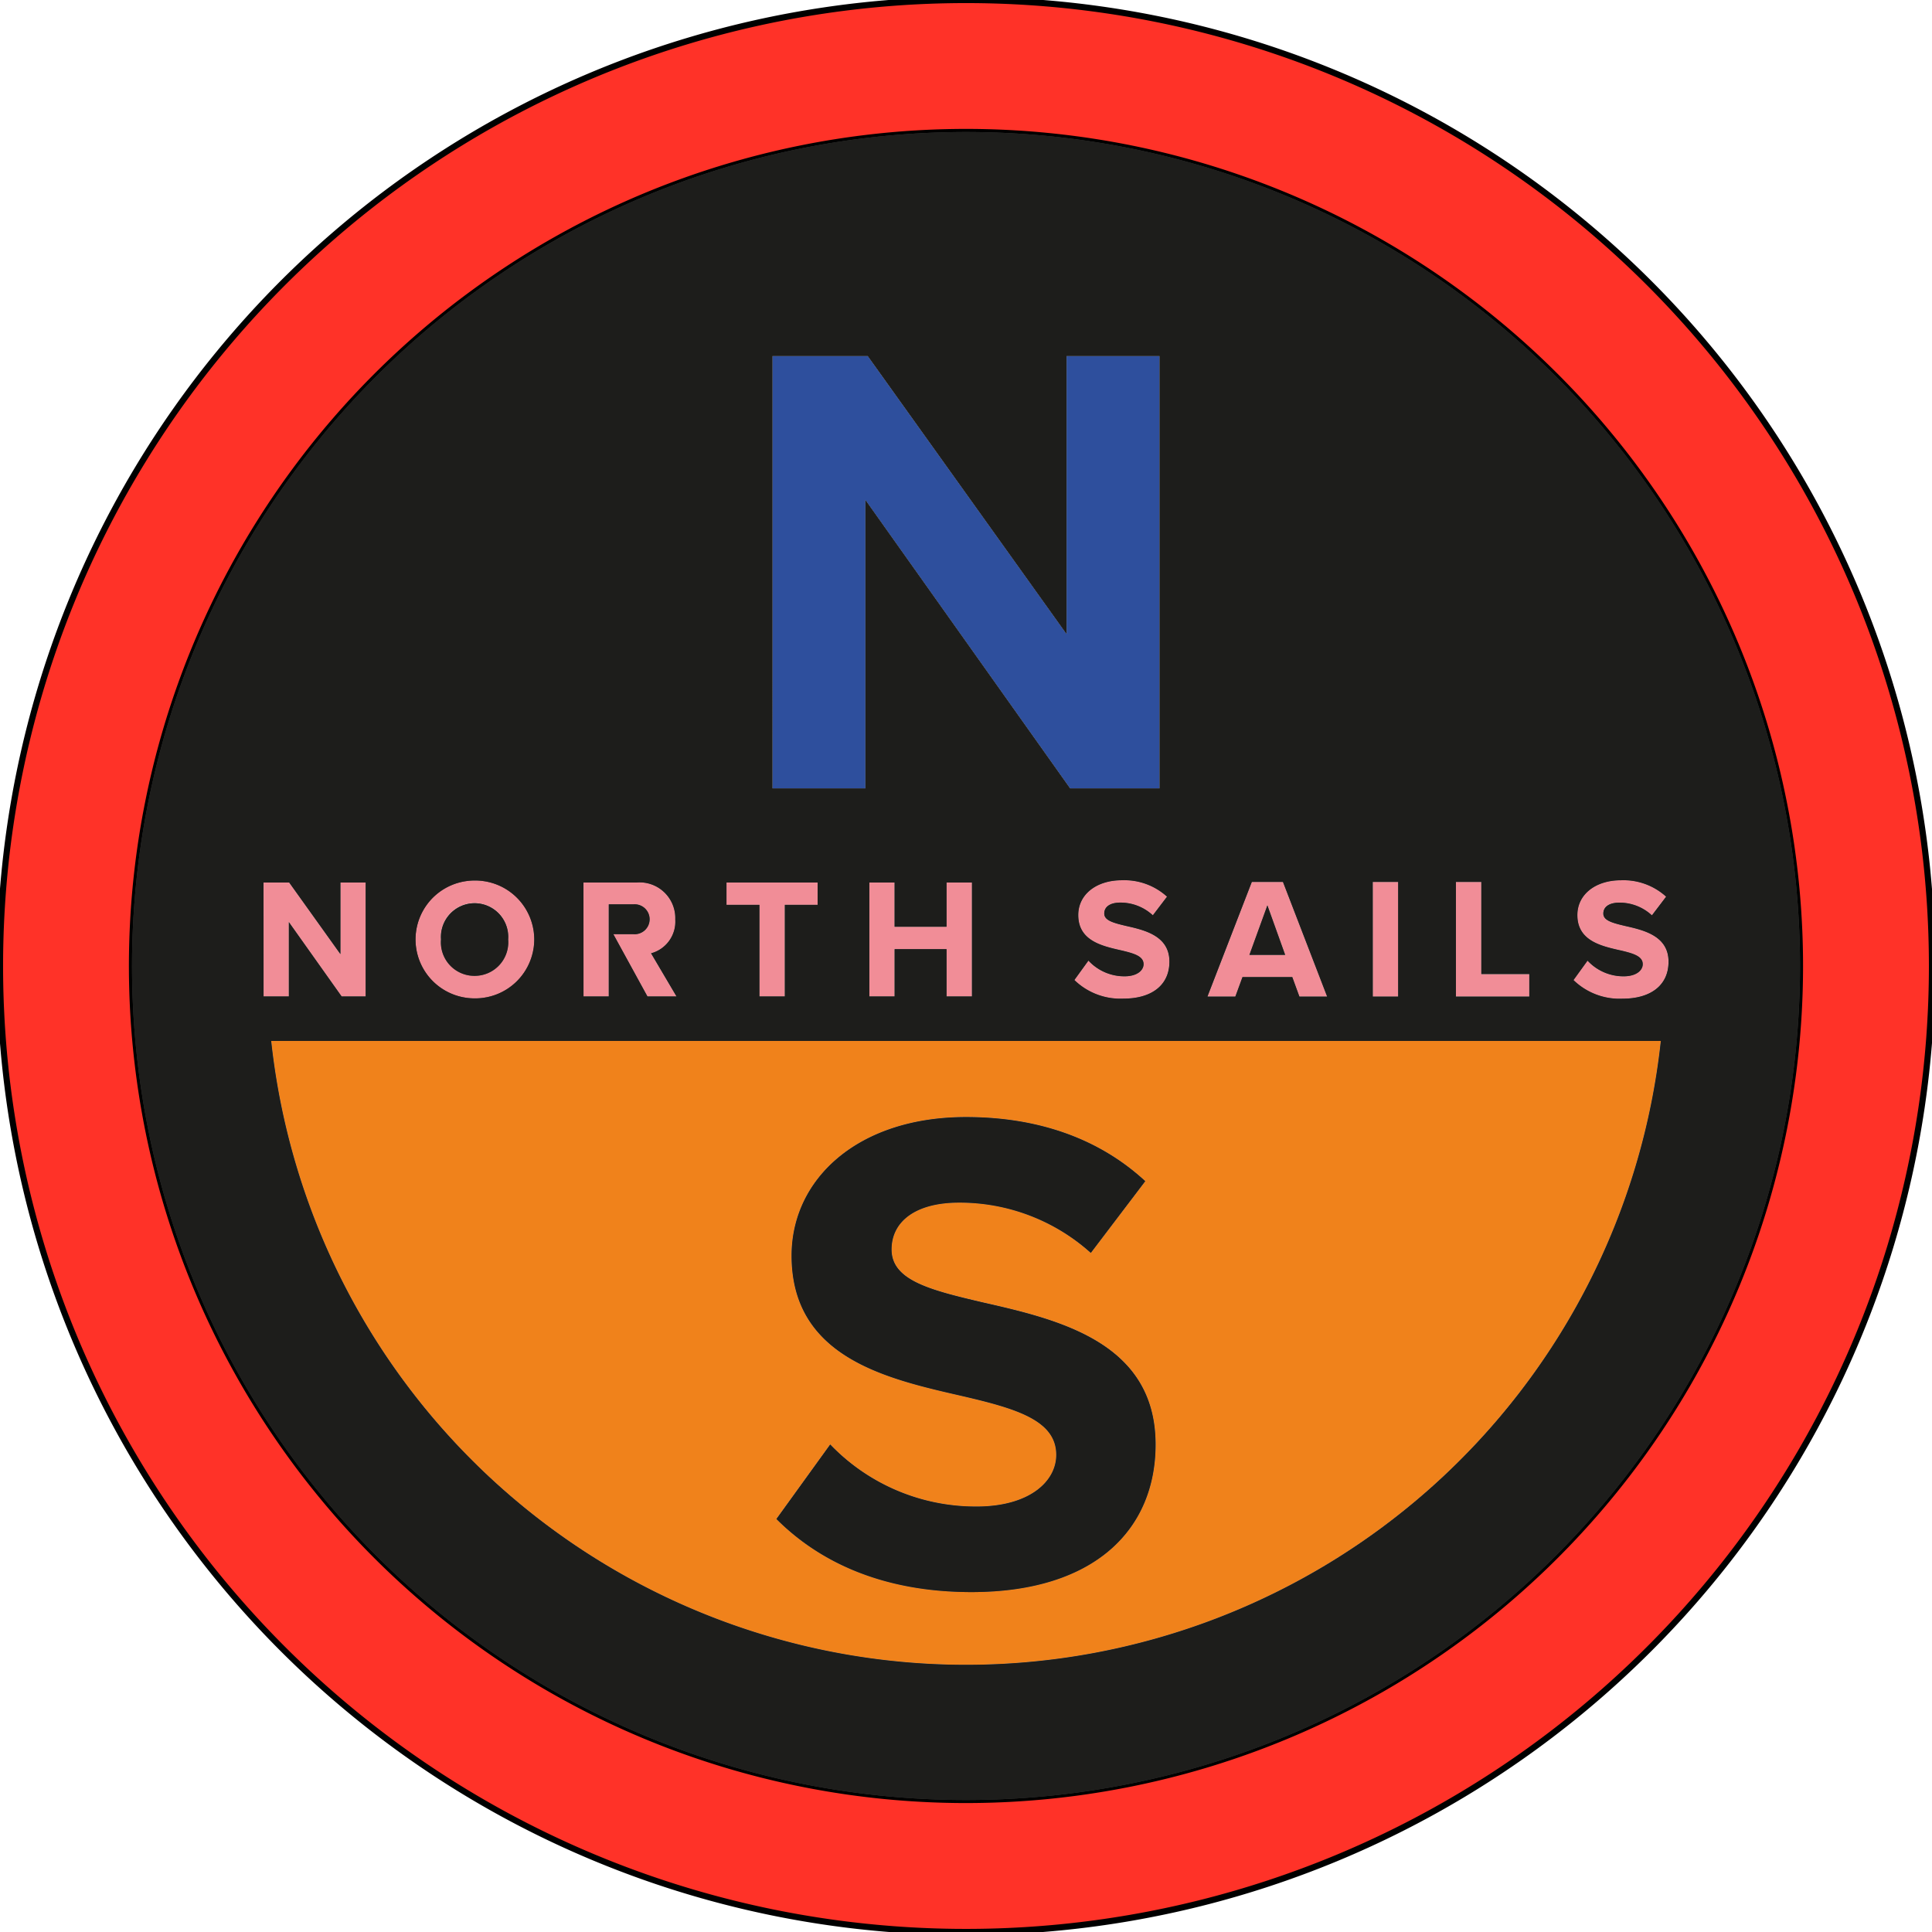
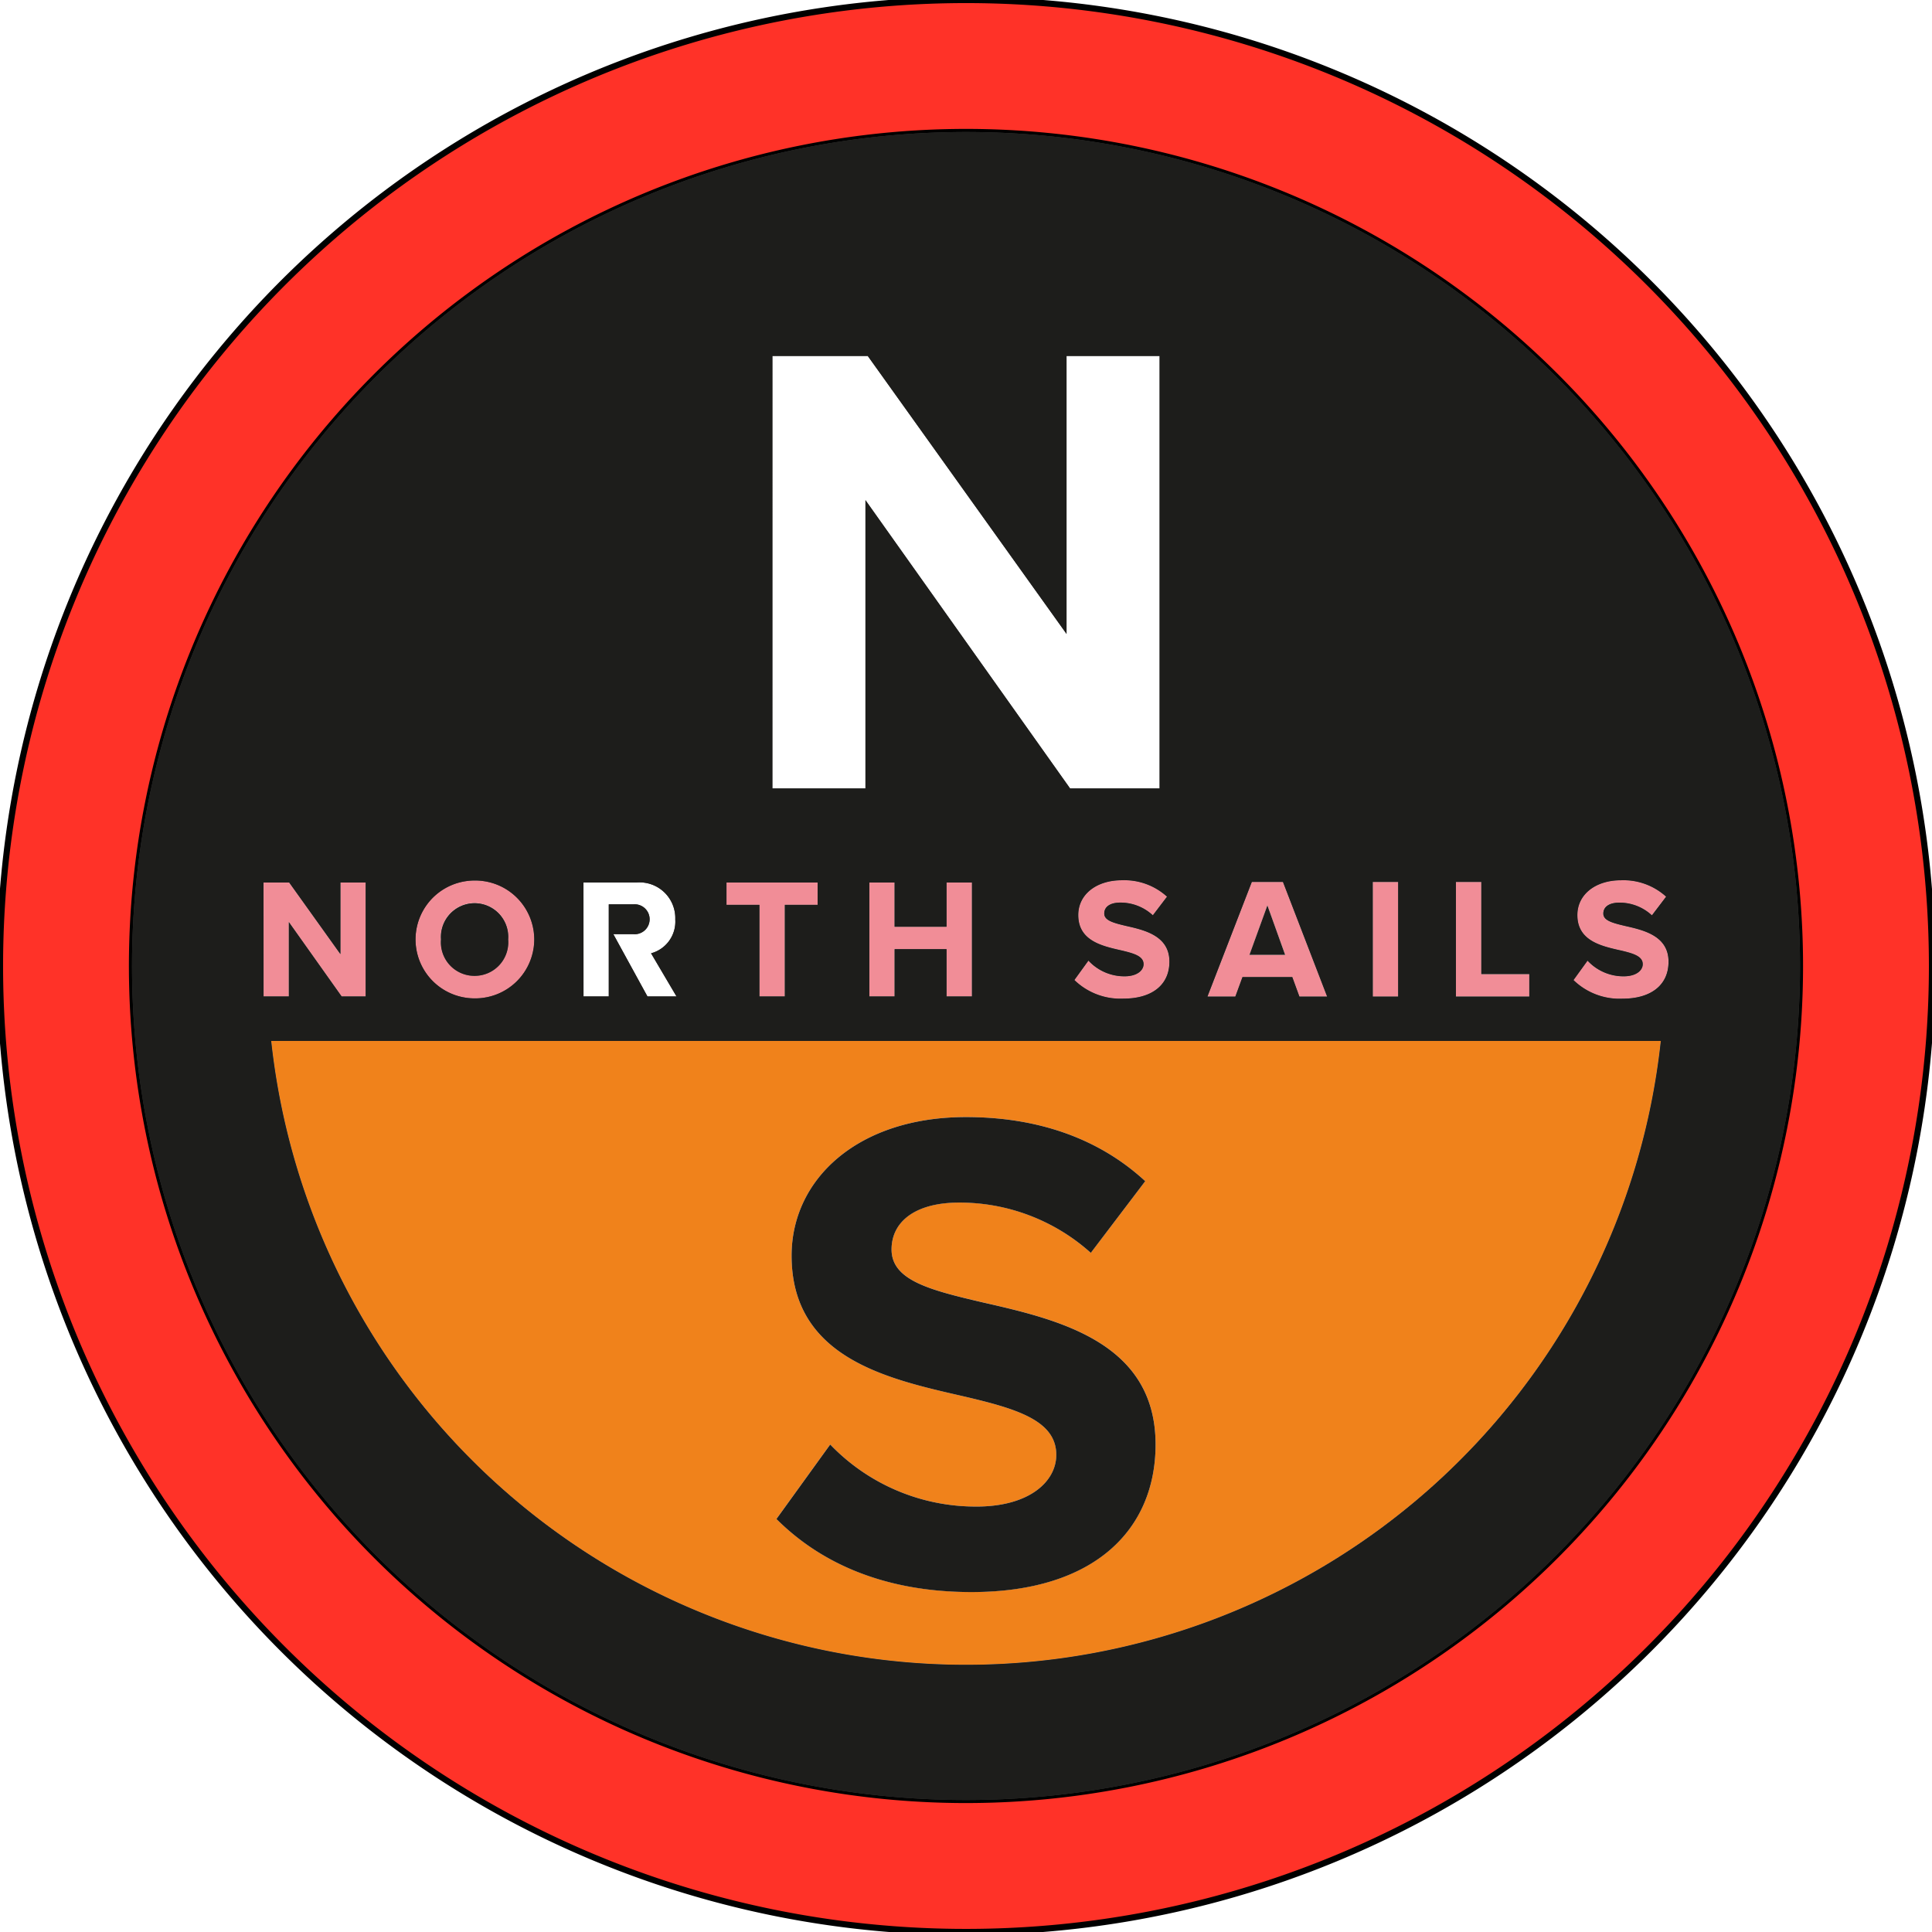
<svg xmlns="http://www.w3.org/2000/svg" id="Raggruppa_4530" data-name="Raggruppa 4530" width="156.709" height="156.709" viewBox="0 0 156.709 156.709">
  <defs>
    <clipPath id="clip-path">
      <path id="Tracciato_18833" data-name="Tracciato 18833" d="M0,0H156.709V156.709H0Z" transform="translate(0 0)" fill="none" stroke="#000" stroke-width="0.5" />
    </clipPath>
  </defs>
  <g id="Gruppo_di_maschere_360" data-name="Gruppo di maschere 360" transform="translate(0 0)" clip-path="url(#clip-path)">
-     <path id="Tracciato_18779" data-name="Tracciato 18779" d="M2.049,1.775h1.99a1.214,1.214,0,1,1,0,2.418H2.419L5.171,9.217l.014.027H7.54l-2.065-3.5A2.658,2.658,0,0,0,7.447,3a2.9,2.9,0,0,0-3.12-3H0V9.244H2.049Z" transform="translate(47.329 71.579)" fill="#f18d97" />
    <path id="Tracciato_18780" data-name="Tracciato 18780" d="M4.821,9.56A4.65,4.65,0,0,0,9.655,4.78,4.65,4.65,0,0,0,4.821,0,4.643,4.643,0,0,0,0,4.78,4.643,4.643,0,0,0,4.821,9.56m0-7.729A2.724,2.724,0,0,1,7.552,4.78a2.732,2.732,0,1,1-5.448,0A2.717,2.717,0,0,1,4.821,1.83" transform="translate(33.666 71.42)" fill="#f18d97" />
    <path id="Tracciato_18781" data-name="Tracciato 18781" d="M4.069,7.793A3.968,3.968,0,0,1,1.181,6.567l-.043-.044L0,8.1l.031.031A5.355,5.355,0,0,0,3.972,9.606c2.338,0,3.735-1.123,3.735-3,0-2.1-2.017-2.557-3.489-2.891-1.114-.261-1.8-.449-1.8-1.013s.487-.886,1.3-.886a3.859,3.859,0,0,1,2.6.994l.042.038L7.519,1.328,7.484,1.3A5.15,5.15,0,0,0,3.862,0C1.777,0,.319,1.16.319,2.823c0,2.068,1.892,2.5,3.413,2.85l.062.014c1.067.25,1.823.476,1.823,1.123,0,.474-.485.983-1.549.983" transform="translate(127.623 71.398)" fill="#f18d97" />
    <path id="Tracciato_18782" data-name="Tracciato 18782" d="M56.361,50.609A56.691,56.691,0,0,0,112.721,0H0A56.691,56.691,0,0,0,56.361,50.609m-.224-21.786c-6.1-1.4-13.924-3.076-13.924-11.407,0-6.207,5.368-11.239,14.148-11.239,5.927,0,10.848,1.789,14.537,5.2l-4.417,5.815A15.913,15.913,0,0,0,55.8,13.11c-3.579,0-5.48,1.566-5.48,3.8,0,2.516,3.131,3.3,7.438,4.305,6.15,1.4,13.979,3.244,13.979,11.519,0,6.822-4.865,11.966-14.93,11.966-7.157,0-12.3-2.4-15.825-5.927l4.362-6.039A16.352,16.352,0,0,0,57.2,37.77c4.361,0,6.486-2.069,6.486-4.193,0-2.8-3.244-3.747-7.549-4.753" transform="translate(21.995 84.43)" fill="#f0821b" />
    <path id="Tracciato_18783" data-name="Tracciato 18783" d="M2.049,3.215,6.313,9.222l.016.021H8.284V0H6.235V5.811L2.094.022,2.079,0H0V9.244H2.049Z" transform="translate(21.379 71.579)" fill="#f18d97" />
    <path id="Tracciato_18784" data-name="Tracciato 18784" d="M2.672,9.244H4.735V1.816H7.393V0H0V1.816H2.672Z" transform="translate(58.925 71.579)" fill="#f18d97" />
    <path id="Tracciato_18785" data-name="Tracciato 18785" d="M8.325,9.244V0H6.263V3.591H2.049V0H0V9.244H2.049V5.407H6.263V9.244Z" transform="translate(70.514 71.579)" fill="#f18d97" />
    <path id="Tracciato_18786" data-name="Tracciato 18786" d="M5.953,7.476H2.062V0H0V9.3H5.953Z" transform="translate(118.091 71.535)" fill="#f18d97" />
    <path id="Tracciato_18787" data-name="Tracciato 18787" d="M2.844,7.717H6.883L7.463,9.3h2.25L6.139.033,6.127,0H3.6L.028,9.234,0,9.3H2.264ZM4.863,1.9,6.307,5.918h-2.9Z" transform="translate(97.938 71.536)" fill="#f18d97" />
    <path id="Tracciato_18788" data-name="Tracciato 18788" d="M.319,2.824c0,2.068,1.892,2.5,3.414,2.85l.061.014c1.067.25,1.823.476,1.823,1.123,0,.473-.485.983-1.549.983A3.976,3.976,0,0,1,1.18,6.568l-.042-.044L0,8.1l.031.031A5.353,5.353,0,0,0,3.972,9.606c2.338,0,3.735-1.123,3.735-3,0-2.1-2.017-2.557-3.49-2.892C3.1,3.452,2.423,3.263,2.423,2.7s.487-.886,1.3-.886a3.858,3.858,0,0,1,2.6.993l.042.039L7.518,1.329,7.484,1.3A5.154,5.154,0,0,0,3.861,0C1.776,0,.319,1.161.319,2.824" transform="translate(87.142 71.397)" fill="#f18d97" />
-     <path id="Tracciato_18789" data-name="Tracciato 18789" d="M7.55,11.7,24.133,35.061l.016.021h7.262V0h-7.55V22.546L7.75.021,7.735,0H0V35.082H7.55Z" transform="translate(62.649 28.871)" fill="#2e4f9d" />
    <rect id="Rettangolo_4968" data-name="Rettangolo 4968" width="2.062" height="9.302" transform="translate(111.344 71.536)" fill="#f18d97" />
    <path id="Tracciato_18790" data-name="Tracciato 18790" d="M78.354,0a78.354,78.354,0,1,0,78.354,78.354A78.355,78.355,0,0,0,78.354,0m0,146A67.647,67.647,0,1,1,146,78.354,67.647,67.647,0,0,1,78.354,146" transform="translate(0 0)" fill="#ff3228" stroke="#000" stroke-width="0.5" />
-     <path id="Tracciato_18791" data-name="Tracciato 18791" d="M16.215,31.592A16.352,16.352,0,0,1,4.362,26.559L0,32.6c3.523,3.523,8.667,5.928,15.824,5.928,10.066,0,14.93-5.145,14.93-11.967,0-8.275-7.828-10.121-13.979-11.519-4.305-1.006-7.437-1.789-7.437-4.305,0-2.236,1.9-3.8,5.48-3.8A15.915,15.915,0,0,1,25.5,11.015L29.915,5.2C26.224,1.789,21.3,0,15.377,0,6.6,0,1.23,5.032,1.23,11.239c0,8.331,7.828,10.009,13.922,11.407C19.459,23.652,22.7,24.6,22.7,27.4c0,2.124-2.124,4.193-6.486,4.193" transform="translate(62.978 90.608)" fill="#3c3c3b" />
    <path id="Tracciato_18792" data-name="Tracciato 18792" d="M16.215,31.592A16.352,16.352,0,0,1,4.362,26.559L0,32.6c3.523,3.523,8.667,5.928,15.824,5.928,10.066,0,14.93-5.145,14.93-11.967,0-8.275-7.828-10.121-13.979-11.519-4.305-1.006-7.437-1.789-7.437-4.305,0-2.236,1.9-3.8,5.48-3.8A15.915,15.915,0,0,1,25.5,11.015L29.915,5.2C26.224,1.789,21.3,0,15.377,0,6.6,0,1.23,5.032,1.23,11.239c0,8.331,7.828,10.009,13.922,11.407C19.459,23.652,22.7,24.6,22.7,27.4c0,2.124-2.124,4.193-6.486,4.193" transform="translate(62.978 90.608)" fill="#1d1d1b" />
    <path id="Tracciato_18793" data-name="Tracciato 18793" d="M67.647,0a67.647,67.647,0,1,0,67.647,67.647A67.647,67.647,0,0,0,67.647,0m39.736,60.828h2.062V68.3h3.891V70.13h-5.953Zm-6.747,0H102.7v9.3h-2.062ZM87.255,70.06l3.574-9.232h2.527l.012.032,3.573,9.27h-2.25l-.579-1.585h-4.04l-.58,1.585H87.23Zm-3.3-8.042L82.8,63.535l-.041-.038a3.859,3.859,0,0,0-2.6-.994c-.815,0-1.3.332-1.3.886s.681.752,1.795,1.013c1.473.334,3.49.792,3.49,2.891,0,1.881-1.4,3-3.736,3a5.352,5.352,0,0,1-3.94-1.478l-.032-.031,1.139-1.575.042.044A3.969,3.969,0,0,0,80.5,68.483c1.065,0,1.55-.509,1.55-.983,0-.647-.755-.873-1.823-1.123l-.062-.014c-1.521-.348-3.413-.782-3.413-2.85,0-1.663,1.456-2.823,3.542-2.823a5.152,5.152,0,0,1,3.622,1.3ZM51.941,18.163h7.735l.016.021L75.8,40.709V18.163h7.55V53.246H76.089l-.016-.022L59.49,29.86V53.246h-7.55Zm9.914,48.115v3.837H59.805V60.871h2.049v3.591h4.214V60.871H68.13v9.244H66.068V66.278ZM48.218,60.871H55.61v1.816H52.952v7.428H50.889V62.687H48.218Zm-11.6,0h4.326a2.9,2.9,0,0,1,3.12,3A2.661,2.661,0,0,1,42.1,66.616l2.065,3.5H41.807l-.014-.027L39.04,65.064h1.62a1.214,1.214,0,1,0,0-2.418h-1.99v7.469H36.621Zm-8.843-.158a4.78,4.78,0,1,1,0,9.559,4.779,4.779,0,1,1,0-9.559m-17.108.158h2.079l.016.021,4.141,5.79V60.871h2.049v9.244H17l-.014-.021-4.265-6.008v6.029H10.67Zm56.977,63.46A56.692,56.692,0,0,1,11.286,73.722H124.007a56.691,56.691,0,0,1-56.36,50.609M120.71,66.378l-.062-.014c-1.521-.348-3.413-.782-3.413-2.85,0-1.663,1.458-2.823,3.543-2.823a5.15,5.15,0,0,1,3.622,1.3l.034.032-1.153,1.516-.042-.038a3.859,3.859,0,0,0-2.6-.994c-.814,0-1.3.332-1.3.886s.682.752,1.8,1.013c1.472.334,3.489.792,3.489,2.891,0,1.881-1.4,3-3.735,3a5.355,5.355,0,0,1-3.941-1.478l-.031-.031,1.138-1.575.043.044a3.968,3.968,0,0,0,2.887,1.226c1.064,0,1.549-.509,1.549-.983,0-.647-.755-.873-1.823-1.123" transform="translate(10.709 10.708)" fill="#3c3c3b" />
    <path id="Tracciato_18794" data-name="Tracciato 18794" d="M67.647,0a67.647,67.647,0,1,0,67.647,67.647A67.647,67.647,0,0,0,67.647,0m39.736,60.828h2.062V68.3h3.891V70.13h-5.953Zm-6.747,0H102.7v9.3h-2.062ZM87.255,70.06l3.574-9.232h2.527l.012.032,3.573,9.27h-2.25l-.579-1.585h-4.04l-.58,1.585H87.23Zm-3.3-8.042L82.8,63.535l-.041-.038a3.859,3.859,0,0,0-2.6-.994c-.815,0-1.3.332-1.3.886s.681.752,1.795,1.013c1.473.334,3.49.792,3.49,2.891,0,1.881-1.4,3-3.736,3a5.352,5.352,0,0,1-3.94-1.478l-.032-.031,1.139-1.575.042.044A3.969,3.969,0,0,0,80.5,68.483c1.065,0,1.55-.509,1.55-.983,0-.647-.755-.873-1.823-1.123l-.062-.014c-1.521-.348-3.413-.782-3.413-2.85,0-1.663,1.456-2.823,3.542-2.823a5.152,5.152,0,0,1,3.622,1.3ZM51.941,18.163h7.735l.016.021L75.8,40.709V18.163h7.55V53.246H76.089l-.016-.022L59.49,29.86V53.246h-7.55Zm9.914,48.115v3.837H59.805V60.871h2.049v3.591h4.214V60.871H68.13v9.244H66.068V66.278ZM48.218,60.871H55.61v1.816H52.952v7.428H50.889V62.687H48.218Zm-11.6,0h4.326a2.9,2.9,0,0,1,3.12,3A2.661,2.661,0,0,1,42.1,66.616l2.065,3.5H41.807l-.014-.027L39.04,65.064h1.62a1.214,1.214,0,1,0,0-2.418h-1.99v7.469H36.621Zm-8.843-.158a4.78,4.78,0,1,1,0,9.559,4.779,4.779,0,1,1,0-9.559m-17.108.158h2.079l.016.021,4.141,5.79V60.871h2.049v9.244H17l-.014-.021-4.265-6.008v6.029H10.67Zm56.977,63.46A56.692,56.692,0,0,1,11.286,73.722H124.007a56.691,56.691,0,0,1-56.36,50.609M120.71,66.378l-.062-.014c-1.521-.348-3.413-.782-3.413-2.85,0-1.663,1.458-2.823,3.543-2.823a5.15,5.15,0,0,1,3.622,1.3l.034.032-1.153,1.516-.042-.038a3.859,3.859,0,0,0-2.6-.994c-.814,0-1.3.332-1.3.886s.682.752,1.8,1.013c1.472.334,3.489.792,3.489,2.891,0,1.881-1.4,3-3.735,3a5.355,5.355,0,0,1-3.941-1.478l-.031-.031,1.138-1.575.043.044a3.968,3.968,0,0,0,2.887,1.226c1.064,0,1.549-.509,1.549-.983,0-.647-.755-.873-1.823-1.123" transform="translate(10.709 10.708)" fill="#1d1d1b" />
    <path id="Tracciato_18795" data-name="Tracciato 18795" d="M2.717,5.9A2.724,2.724,0,0,0,5.448,2.95,2.732,2.732,0,1,0,0,2.95,2.717,2.717,0,0,0,2.717,5.9" transform="translate(35.771 73.252)" fill="#3c3c3b" />
    <path id="Tracciato_18796" data-name="Tracciato 18796" d="M2.717,5.9A2.724,2.724,0,0,0,5.448,2.95,2.732,2.732,0,1,0,0,2.95,2.717,2.717,0,0,0,2.717,5.9" transform="translate(35.771 73.252)" fill="#1d1d1b" />
-     <path id="Tracciato_18797" data-name="Tracciato 18797" d="M1.458,0,0,4.018H2.9Z" transform="translate(101.343 73.435)" fill="#3c3c3b" />
    <path id="Tracciato_18798" data-name="Tracciato 18798" d="M1.458,0,0,4.018H2.9Z" transform="translate(101.343 73.435)" fill="#1d1d1b" />
  </g>
</svg>